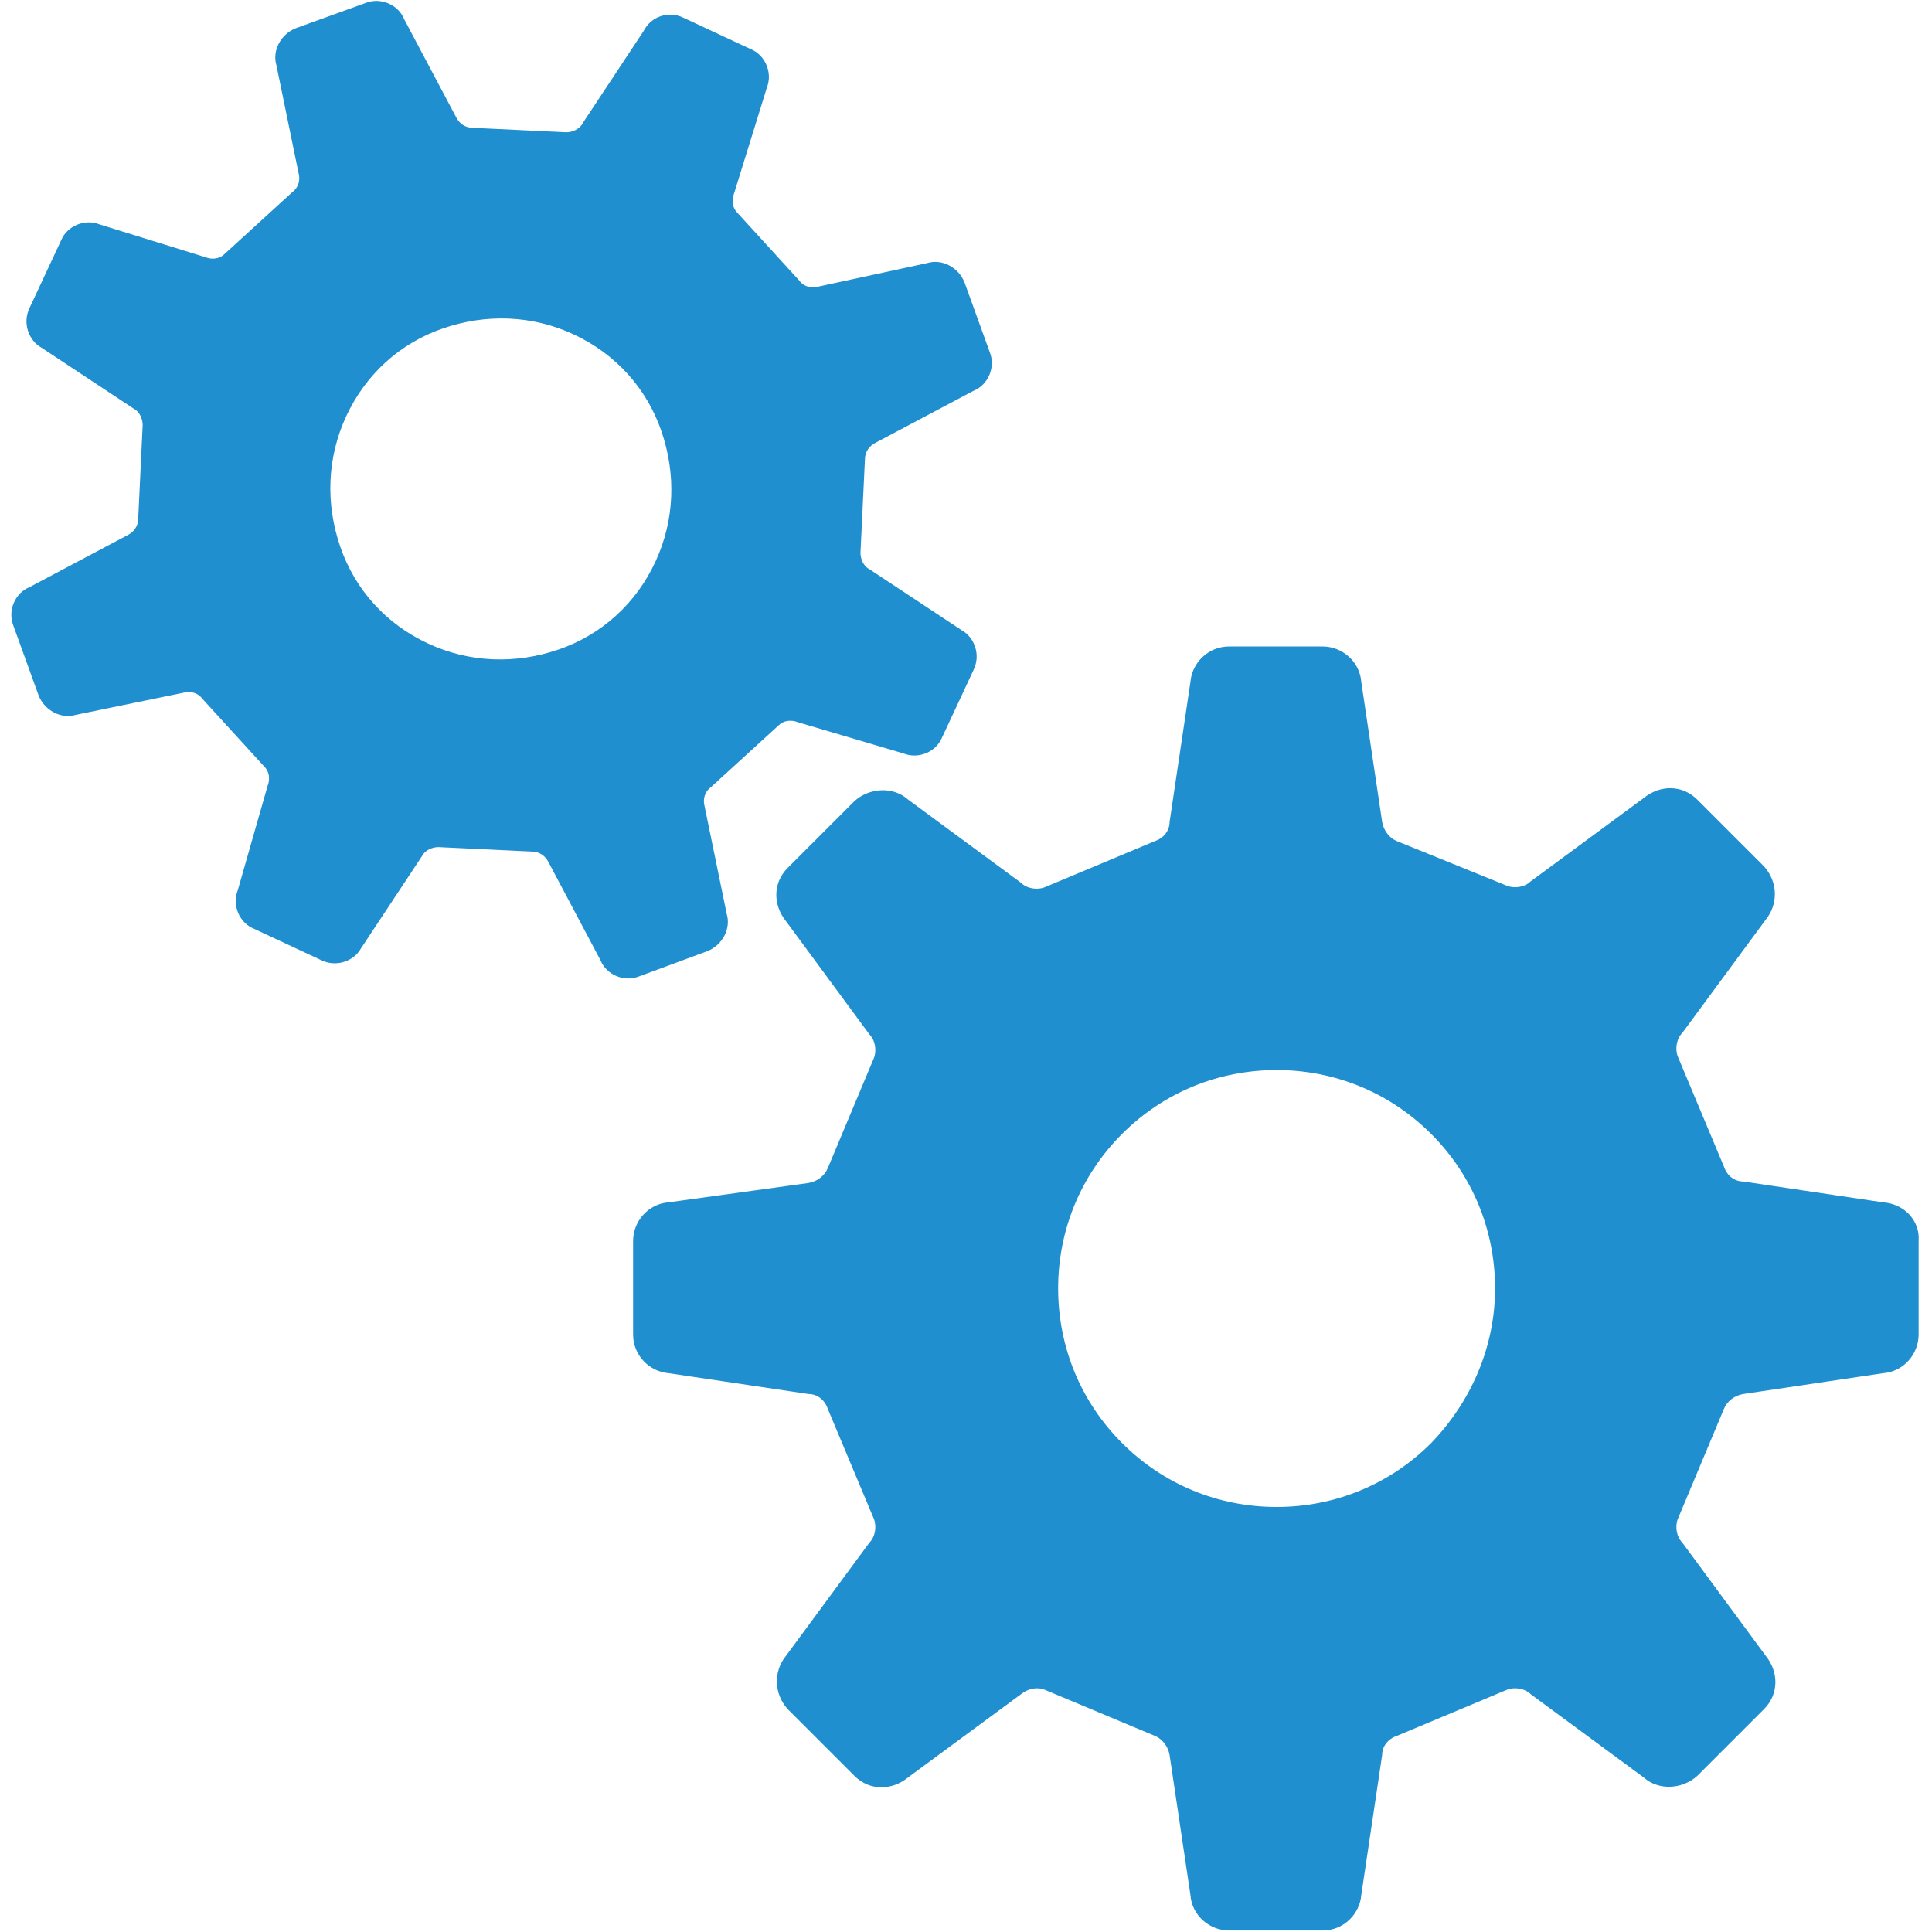
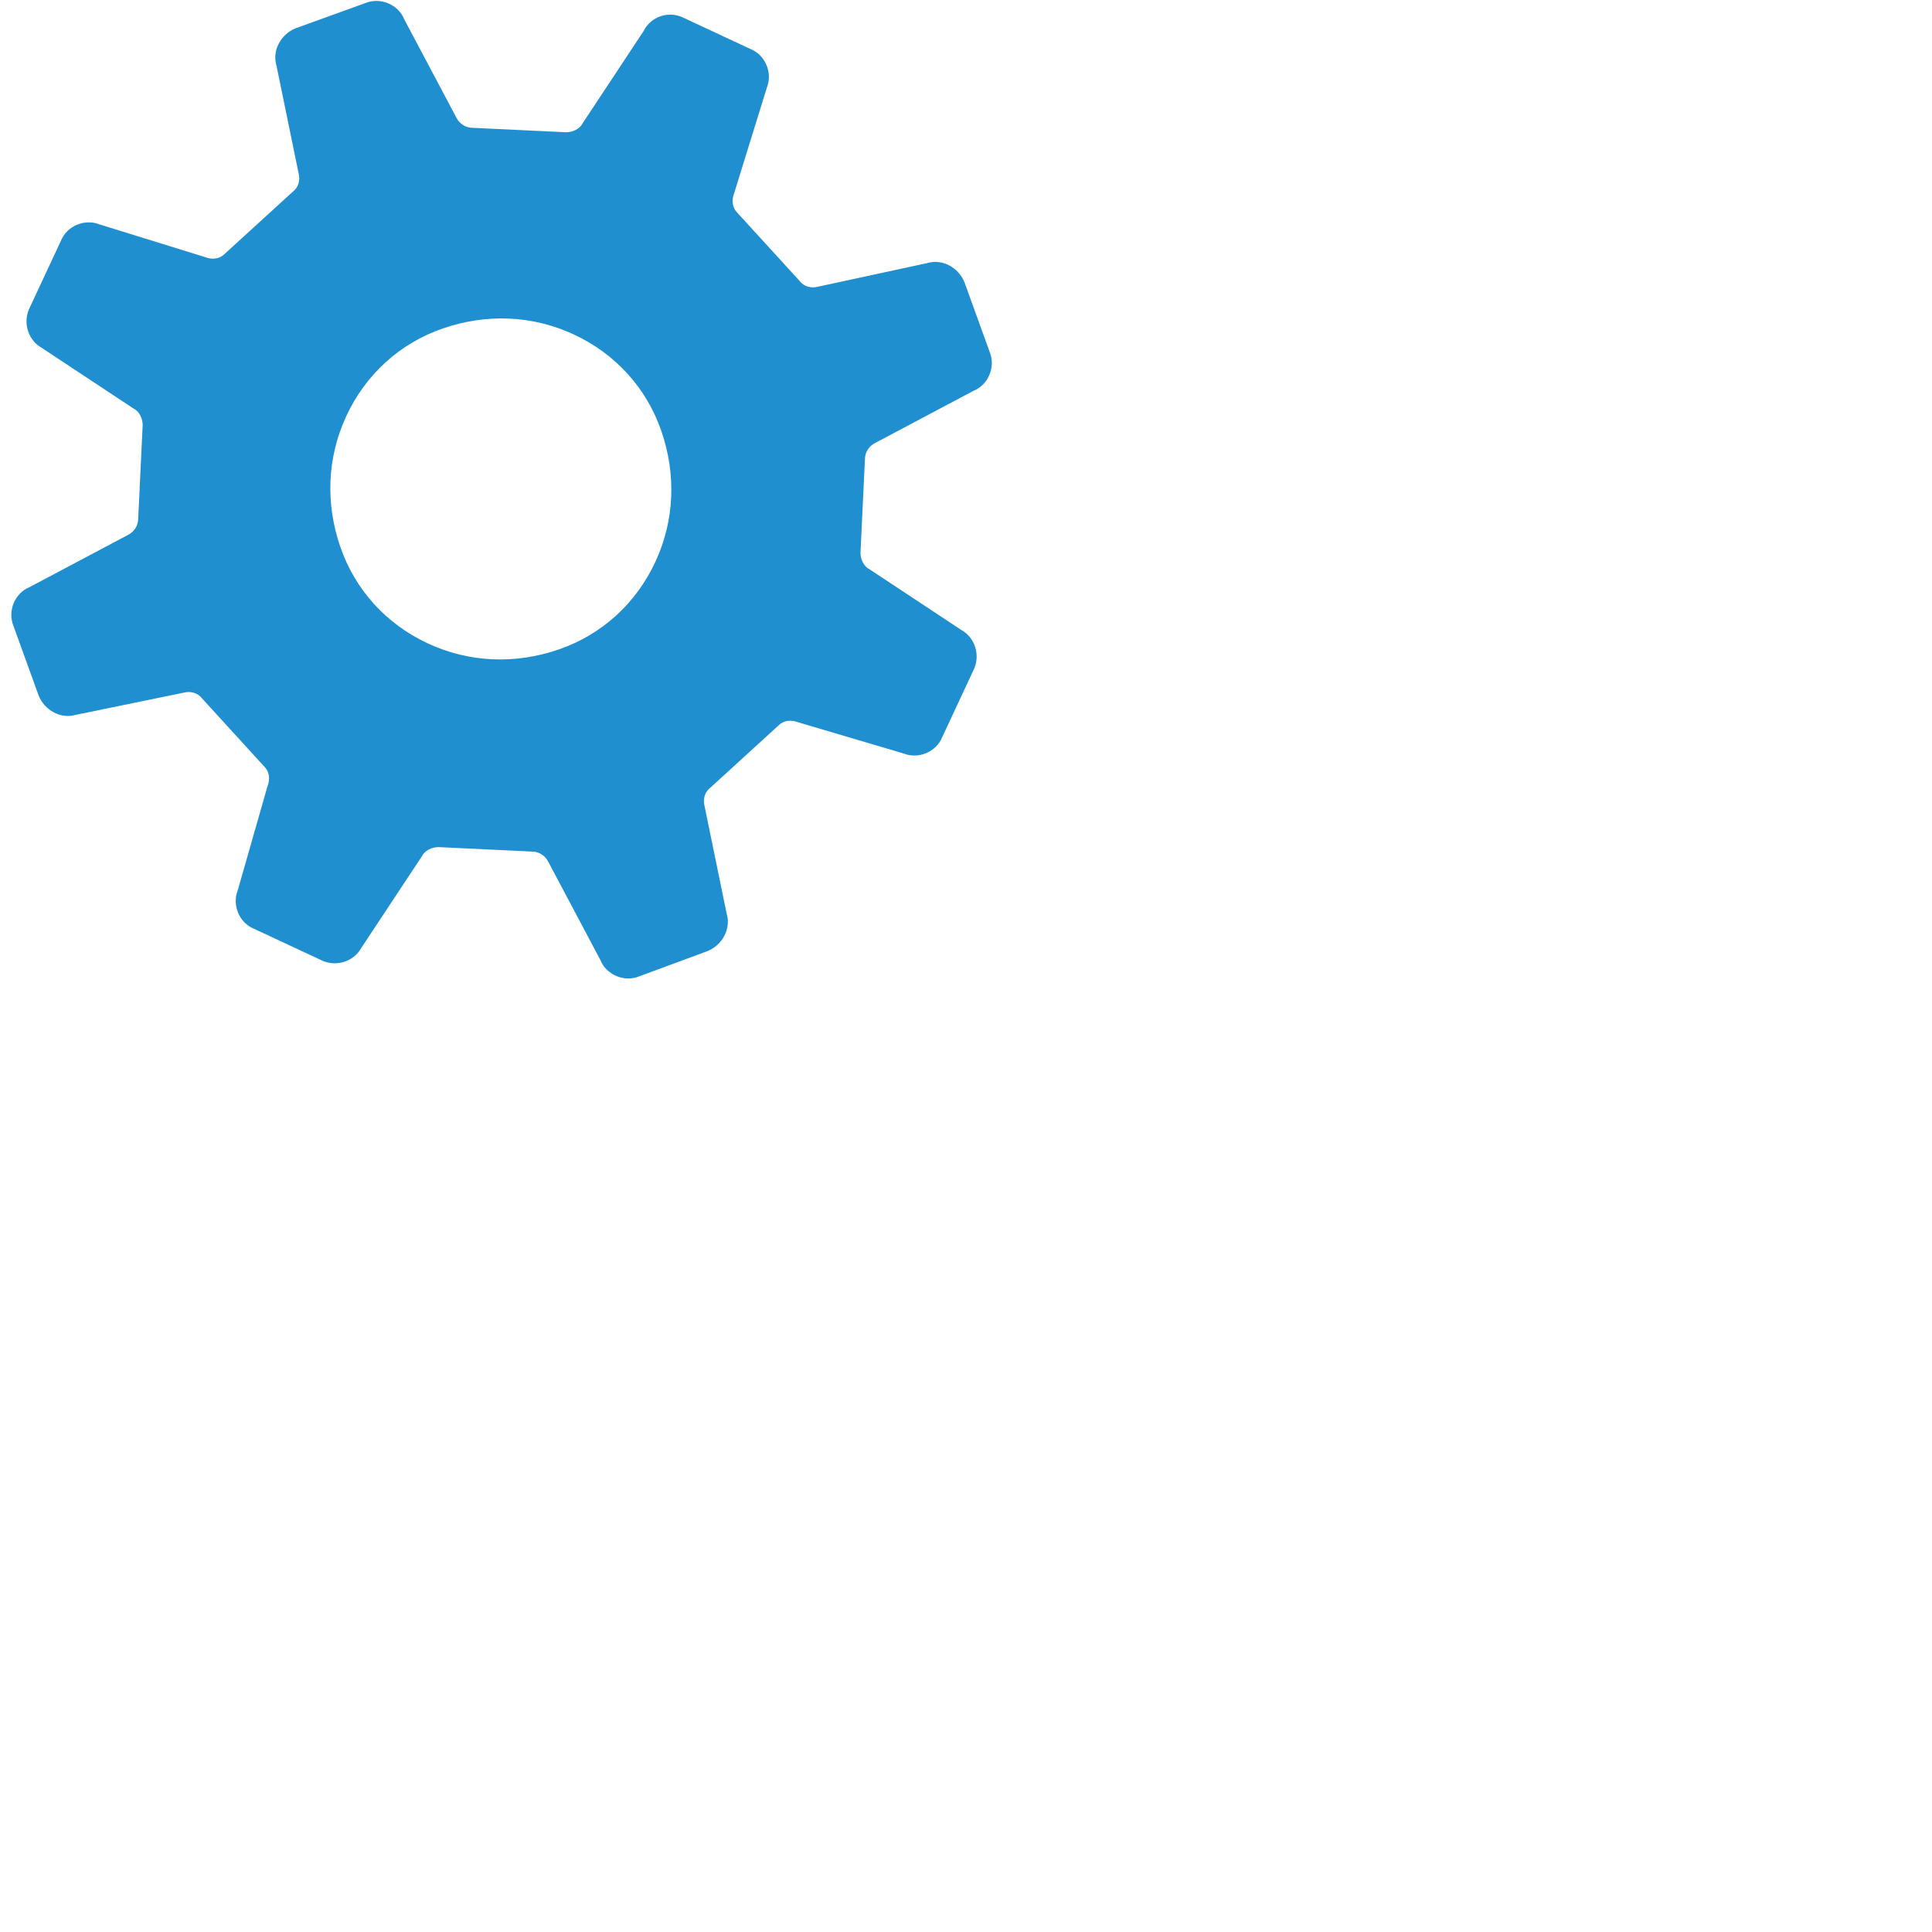
<svg xmlns="http://www.w3.org/2000/svg" version="1.1" id="_x32_" x="0px" y="0px" viewBox="0 0 130 130" style="enable-background:new 0 0 130 130;" xml:space="preserve">
  <style type="text/css">
	.st0{fill:#1F8FD0;}
</style>
  <g>
-     <path class="st0" d="M126.7,80.9l-9.4-1.4c-0.6,0-1.1-0.4-1.3-1l-3.1-7.4c-0.2-0.5-0.1-1.2,0.3-1.6l5.6-7.6   c0.9-1.1,0.8-2.6-0.1-3.6l-4.5-4.5c-1-1-2.5-1-3.6-0.1l-7.6,5.6c-0.4,0.4-1.1,0.5-1.6,0.3L94,56.6c-0.5-0.2-0.9-0.7-1-1.3l-1.4-9.4   c-0.1-1.4-1.3-2.4-2.6-2.4h-6.3c-1.4,0-2.5,1.1-2.6,2.4l-1.4,9.4c0,0.6-0.4,1.1-1,1.3l-7.4,3.1c-0.5,0.2-1.2,0.1-1.6-0.3l-7.6-5.6   c-1-0.9-2.6-0.8-3.6,0.1l-4.5,4.5c-1,1-1,2.5-0.1,3.6l5.6,7.6c0.4,0.4,0.5,1.1,0.3,1.6l-3.1,7.4c-0.2,0.5-0.7,0.9-1.3,1L45,80.9   c-1.4,0.1-2.4,1.3-2.4,2.6v6.3c0,1.4,1.1,2.5,2.4,2.6l9.4,1.4c0.6,0,1.1,0.4,1.3,1l3.1,7.4c0.2,0.5,0.1,1.2-0.3,1.6l-5.6,7.6   c-0.9,1.1-0.8,2.6,0.1,3.6l4.5,4.5c1,1,2.5,1,3.6,0.1l7.6-5.6c0.5-0.4,1.1-0.5,1.6-0.3l7.4,3.1c0.5,0.2,0.9,0.7,1,1.3l1.4,9.4   c0.1,1.4,1.3,2.4,2.6,2.4H89c1.4,0,2.5-1.1,2.6-2.4l1.4-9.4c0-0.6,0.4-1.1,1-1.3l7.4-3.1c0.5-0.2,1.2-0.1,1.6,0.3l7.6,5.6   c1,0.9,2.6,0.8,3.6-0.1l4.5-4.5c1-1,1-2.5,0.1-3.6l-5.6-7.6c-0.4-0.4-0.5-1.1-0.3-1.6l3.1-7.4c0.2-0.5,0.7-0.9,1.3-1l9.4-1.4   c1.4-0.1,2.4-1.3,2.4-2.6v-6.3C129.2,82.1,128.1,81,126.7,80.9z M96.3,97.1c-2.8,2.8-6.5,4.3-10.4,4.3c-3.9,0-7.6-1.5-10.4-4.3   c-2.8-2.8-4.3-6.5-4.3-10.4c0-3.9,1.5-7.6,4.3-10.4c2.8-2.8,6.5-4.3,10.4-4.3c3.9,0,7.6,1.5,10.4,4.3c2.8,2.8,4.3,6.5,4.3,10.4   C100.6,90.6,99,94.3,96.3,97.1z" />
    <path class="st0" d="M47.6,64c1-0.4,1.6-1.5,1.3-2.5l-1.5-7.3c-0.1-0.4,0-0.9,0.4-1.2l4.6-4.2c0.3-0.3,0.8-0.4,1.3-0.2l7.1,2.1   c1,0.4,2.2-0.1,2.6-1.1l2.1-4.5c0.5-1,0.1-2.2-0.8-2.7l-6.2-4.1c-0.4-0.2-0.6-0.7-0.6-1.1l0.3-6.3c0-0.5,0.3-0.9,0.7-1.1l6.6-3.5   c1-0.4,1.5-1.6,1.1-2.6l-1.7-4.7c-0.4-1-1.5-1.6-2.5-1.3L55,19.3c-0.4,0.1-0.9,0-1.2-0.4l-4.2-4.6c-0.3-0.3-0.4-0.8-0.2-1.3   l2.2-7.1c0.4-1-0.1-2.2-1.1-2.6l-4.5-2.1c-1-0.5-2.2-0.1-2.7,0.9l-4.1,6.2c-0.2,0.4-0.7,0.6-1.1,0.6l-6.3-0.3   c-0.5,0-0.9-0.3-1.1-0.7l-3.5-6.6c-0.4-1-1.6-1.5-2.6-1.1l-4.7,1.7c-1,0.4-1.6,1.5-1.3,2.5l1.5,7.3c0.1,0.4,0,0.9-0.4,1.2l-4.6,4.2   c-0.3,0.3-0.8,0.4-1.3,0.2l-7.1-2.2c-1-0.4-2.2,0.1-2.6,1.1L2,20.7c-0.5,1-0.1,2.2,0.8,2.7L9,27.5c0.4,0.2,0.6,0.7,0.6,1.1   l-0.3,6.3c0,0.5-0.3,0.9-0.7,1.1L2,39.5c-1,0.4-1.5,1.6-1.1,2.6l1.7,4.7c0.4,1,1.5,1.6,2.5,1.3l7.3-1.5c0.4-0.1,0.9,0,1.2,0.4   l4.2,4.6c0.3,0.3,0.4,0.8,0.2,1.3L16,59.9c-0.4,1,0.1,2.2,1.1,2.6l4.5,2.1c1,0.5,2.2,0.1,2.7-0.8l4.1-6.2c0.2-0.4,0.7-0.6,1.1-0.6   l6.3,0.3c0.5,0,0.9,0.3,1.1,0.7l3.5,6.6c0.4,1,1.6,1.5,2.6,1.1L47.6,64z M37.6,43.7c-2.9,1-6,0.9-8.8-0.4c-2.8-1.3-4.9-3.6-5.9-6.5   c-1-2.9-0.9-6,0.4-8.8c1.3-2.8,3.6-4.9,6.5-5.9c2.9-1,6-0.9,8.8,0.4c2.8,1.3,4.9,3.6,5.9,6.5c1,2.9,0.9,6-0.4,8.8   C42.8,40.6,40.5,42.7,37.6,43.7z" />
  </g>
</svg>